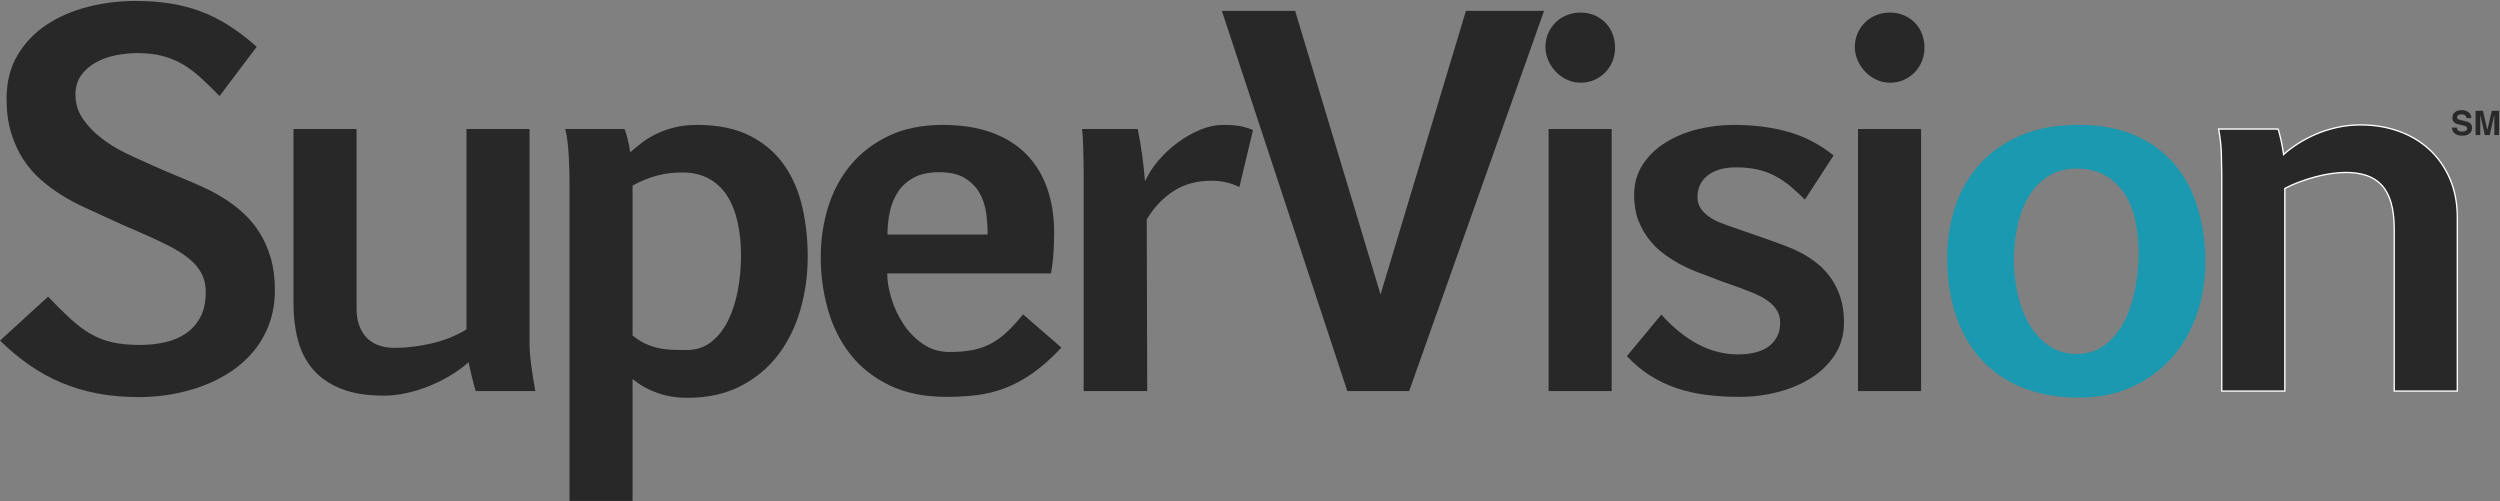
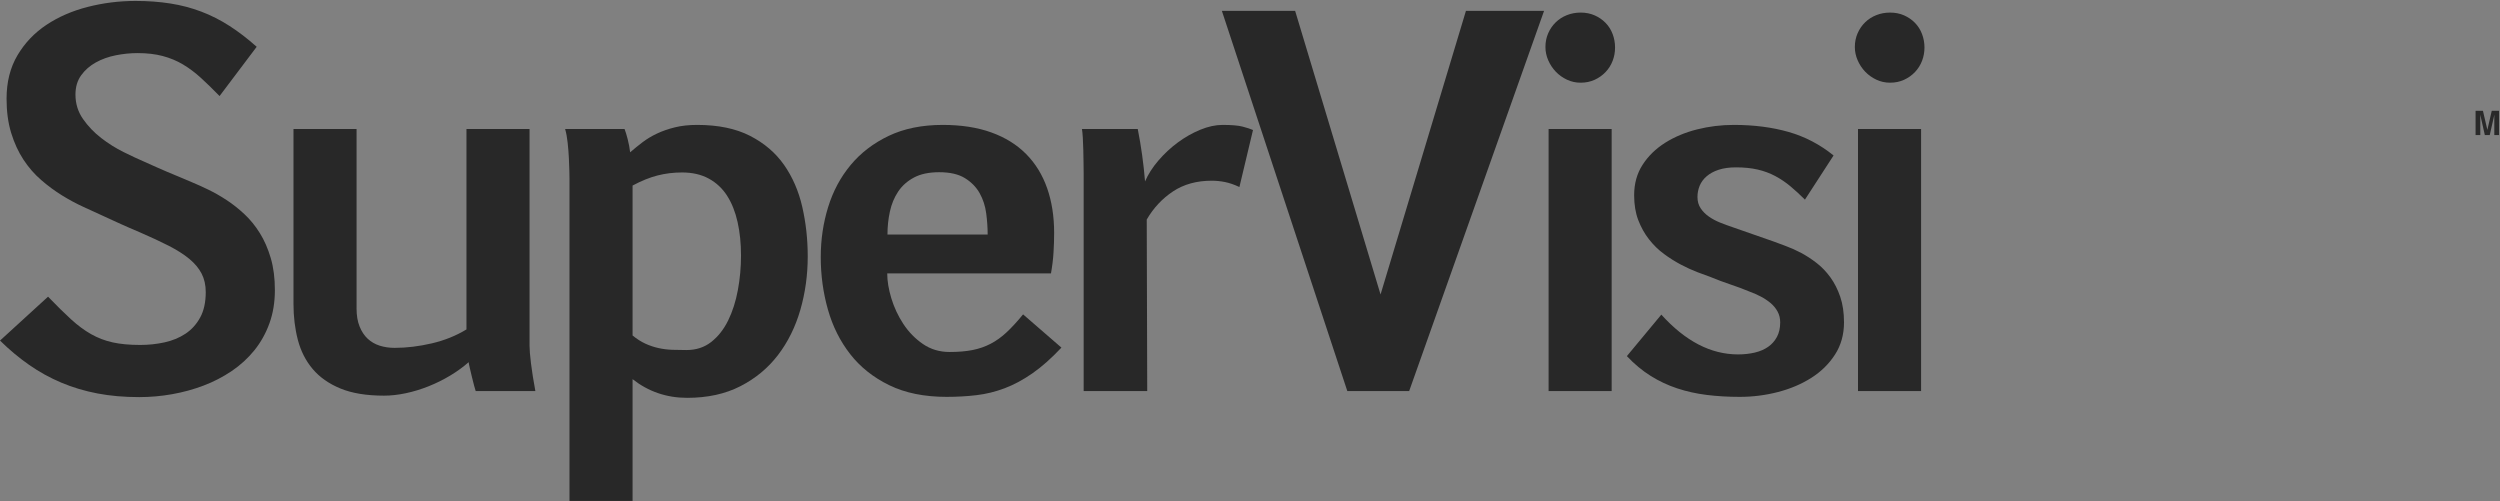
<svg xmlns="http://www.w3.org/2000/svg" width="1856px" height="372px" viewBox="0 0 1856 372" version="1.1">
  <rect x="0" y="0" width="1856" height="372" fill="#808080" stroke="none" />
  <title>supervision-logo-footer</title>
  <desc />
  <defs />
  <g id="Page-1" stroke="none" stroke-width="1" fill="none" fill-rule="evenodd">
    <g id="supervision-logo-footer">
      <path d="M35.671,220.249 C42.034,226.854 47.708,232.437 52.691,236.999 C57.673,241.563 62.657,245.255 67.641,248.076 C72.622,250.898 77.966,252.938 83.67,254.199 C89.372,255.459 96.188,256.09 104.113,256.09 C110.236,256.09 116.208,255.459 122.034,254.199 C127.856,252.938 133.049,250.808 137.613,247.805 C142.175,244.805 145.836,240.781 148.6,235.738 C151.361,230.695 152.743,224.391 152.743,216.827 C152.743,211.665 151.721,207.1 149.681,203.138 C147.638,199.175 144.576,195.514 140.495,192.151 C136.412,188.791 131.31,185.549 125.186,182.425 C119.062,179.304 111.976,176.003 103.933,172.519 C101.169,171.32 98.647,170.24 96.368,169.277 C94.086,168.318 91.924,167.358 89.884,166.396 C87.841,165.436 85.801,164.504 83.76,163.604 C81.717,162.703 79.556,161.713 77.276,160.632 C72.594,158.471 67.551,156.16 62.147,153.698 C56.744,151.238 51.369,148.356 46.027,145.053 C40.683,141.751 35.519,137.938 30.538,133.616 C25.554,129.293 21.172,124.25 17.39,118.486 C13.608,112.723 10.574,106.121 8.294,98.674 C6.012,91.231 4.873,82.766 4.873,73.279 C4.873,60.913 7.574,50.166 12.978,41.039 C18.38,31.916 25.554,24.379 34.5,18.436 C43.444,12.492 53.682,8.051 65.209,5.107 C76.736,2.167 88.562,0.695 100.691,0.695 C109.814,0.695 118.4,1.325 126.446,2.586 C134.489,3.847 142.144,5.859 149.411,8.62 C156.674,11.383 163.667,14.923 170.393,19.246 C177.116,23.568 183.839,28.732 190.565,34.735 L163.009,71.298 C158.205,66.376 153.643,61.932 149.32,57.97 C144.998,54.007 140.523,50.647 135.902,47.883 C131.278,45.123 126.235,43.021 120.773,41.58 C115.308,40.139 109.094,39.418 102.132,39.418 C96.847,39.418 91.474,39.959 86.012,41.039 C80.546,42.12 75.594,43.893 71.153,46.353 C66.709,48.815 63.076,51.998 60.256,55.898 C57.434,59.802 56.023,64.575 56.023,70.217 C56.023,76.943 57.884,82.977 61.607,88.318 C65.327,93.662 69.83,98.376 75.115,102.457 C80.397,106.54 85.95,110.021 91.775,112.903 C97.598,115.785 102.61,118.126 106.814,119.927 C110.535,121.61 113.687,123.02 116.27,124.16 C118.851,125.302 121.403,126.411 123.925,127.492 C126.446,128.573 129.176,129.715 132.12,130.914 C135.061,132.116 138.753,133.678 143.197,135.597 C146.678,137.038 150.581,138.811 154.904,140.91 C159.227,143.012 163.639,145.534 168.142,148.475 C172.645,151.418 177.057,154.899 181.38,158.921 C185.703,162.945 189.544,167.656 192.907,173.06 C196.267,178.463 198.969,184.648 201.012,191.611 C203.052,198.576 204.074,206.501 204.074,215.385 C204.074,224.391 202.723,232.617 200.021,240.06 C197.32,247.506 193.596,254.17 188.854,260.052 C184.11,265.937 178.498,271.07 172.014,275.452 C165.53,279.836 158.565,283.439 151.122,286.258 C143.675,289.082 135.902,291.211 127.797,292.653 C119.692,294.093 111.557,294.814 103.393,294.814 C92.226,294.814 81.897,293.914 72.414,292.112 C62.927,290.311 53.98,287.64 45.577,284.097 C37.171,280.557 29.215,276.172 21.712,270.95 C14.207,265.726 6.972,259.693 0.009,252.848 L35.671,220.249" id="Fill-1" fill="#282828" />
      <path d="M264.713,95.793 L264.713,229.074 C264.713,234.238 265.462,238.681 266.964,242.402 C268.464,246.126 270.477,249.156 272.998,251.498 C275.52,253.838 278.492,255.55 281.914,256.63 C285.336,257.711 289.028,258.251 292.99,258.251 C301.875,258.251 311.061,257.143 320.547,254.919 C330.031,252.699 338.617,249.246 346.303,244.563 L346.303,95.793 L393.131,95.793 L393.131,256.451 C393.131,259.574 393.492,264.046 394.212,269.869 C394.933,275.694 396.013,282.507 397.454,290.311 L353.147,290.311 C352.905,289.59 352.517,288.24 351.976,286.258 C351.436,284.278 350.896,282.147 350.355,279.865 C349.815,277.585 349.303,275.424 348.824,273.38 C348.343,271.34 348.042,269.84 347.924,268.878 C343.84,272.48 339.248,275.812 334.146,278.875 C329.041,281.936 323.699,284.579 318.116,286.799 C312.532,289.022 306.918,290.73 301.275,291.932 C295.63,293.131 290.227,293.733 285.065,293.733 C272.098,293.733 261.319,291.96 252.736,288.419 C244.15,284.879 237.274,280.044 232.113,273.921 C226.949,267.797 223.288,260.593 221.126,252.308 C218.965,244.023 217.885,235.138 217.885,225.652 L217.885,95.793 L264.713,95.793" id="Fill-2" fill="#282828" />
      <path d="M506.363,128.032 C499.997,128.032 493.904,128.784 488.082,130.284 C482.256,131.786 476.104,134.277 469.62,137.758 L469.62,249.066 C472.862,251.709 476.073,253.749 479.256,255.19 C482.436,256.63 485.678,257.711 488.982,258.431 C492.283,259.152 495.646,259.574 499.068,259.693 C502.49,259.813 506.002,259.873 509.604,259.873 C516.809,259.873 522.961,257.863 528.066,253.838 C533.168,249.817 537.341,244.504 540.583,237.899 C543.825,231.297 546.226,223.792 547.788,215.385 C549.347,206.982 550.129,198.396 550.129,189.63 C550.129,180.745 549.288,172.519 547.608,164.955 C545.925,157.39 543.344,150.878 539.863,145.413 C536.379,139.95 531.848,135.687 526.265,132.625 C520.681,129.563 514.045,128.032 506.363,128.032 L506.363,128.032 Z M463.677,95.793 C464.397,97.594 465.177,100.146 466.018,103.447 C466.856,106.751 467.459,109.962 467.819,113.083 C470.701,110.562 473.763,108.071 477.005,105.608 C480.247,103.149 483.849,100.988 487.811,99.125 C491.773,97.264 496.187,95.733 501.049,94.532 C505.912,93.333 511.406,92.73 517.529,92.73 C533.137,92.73 546.226,95.432 556.793,100.835 C567.358,106.239 575.795,113.443 582.099,122.449 C588.402,131.454 592.905,141.841 595.607,153.608 C598.309,165.377 599.659,177.625 599.659,190.35 C599.659,204.16 597.827,217.397 594.166,230.064 C590.502,242.734 584.98,253.901 577.596,263.565 C570.211,273.232 560.905,280.946 549.679,286.709 C538.45,292.472 525.274,295.354 510.145,295.354 C494.895,295.354 481.386,290.73 469.62,281.486 L469.62,371.901 L422.792,371.901 L422.792,132.715 C422.792,131.995 422.761,130.193 422.702,127.312 C422.64,124.43 422.521,121.16 422.341,117.496 C422.161,113.834 421.86,110.021 421.441,106.059 C421.019,102.096 420.388,98.674 419.55,95.793 L463.677,95.793 L463.677,95.793 Z" id="Fill-3" fill="#282828" />
      <path d="M697.22,127.852 C689.66,127.852 683.41,129.175 678.49,131.814 C673.56,134.457 669.66,137.938 666.78,142.261 C663.9,146.584 661.86,151.508 660.66,157.03 C659.46,162.554 658.86,168.259 658.86,174.14 L733.24,174.14 C733.24,169.097 732.88,163.846 732.16,158.381 C731.44,152.918 729.82,147.934 727.3,143.432 C724.78,138.929 721.14,135.209 716.4,132.265 C711.66,129.324 705.26,127.852 697.22,127.852 L697.22,127.852 Z M788,258.072 C780.55,265.997 773.38,272.362 766.47,277.163 C759.57,281.967 752.69,285.659 745.85,288.24 C739.01,290.821 732.04,292.532 724.96,293.373 C717.87,294.211 710.49,294.633 702.8,294.633 C686.23,294.633 672.03,291.751 660.21,285.989 C648.38,280.225 638.713,272.543 631.211,262.934 C623.706,253.33 618.181,242.284 614.641,229.794 C611.098,217.307 609.328,204.34 609.328,190.891 C609.328,177.922 611.157,165.526 614.821,153.698 C618.482,141.873 624.065,131.454 631.571,122.449 C639.074,113.443 648.501,106.239 659.85,100.835 C671.2,95.432 684.55,92.73 699.92,92.73 C713.61,92.73 725.62,94.594 735.94,98.314 C746.27,102.037 754.88,107.381 761.79,114.344 C768.69,121.309 773.89,129.743 777.37,139.649 C780.85,149.555 782.59,160.632 782.59,172.879 C782.59,177.563 782.44,182.397 782.14,187.378 C781.84,192.362 781.21,197.555 780.25,202.958 L658.68,202.958 C658.68,208.603 659.7,214.786 661.74,221.509 C663.78,228.235 666.75,234.567 670.65,240.51 C674.56,246.455 679.39,251.408 685.15,255.37 C690.92,259.333 697.52,261.313 704.97,261.313 C711.45,261.313 717.12,260.834 721.99,259.873 C726.85,258.913 731.35,257.351 735.49,255.19 C739.64,253.029 743.6,250.177 747.38,246.634 C751.16,243.094 755.22,238.681 759.54,233.396 L788,258.072 L788,258.072 Z" id="Fill-4" fill="#282828" />
      <path d="M844.67,95.793 C847.2,108.521 849,121.489 850.08,134.696 C852.36,129.414 855.66,124.25 859.98,119.207 C864.31,114.164 869.11,109.692 874.39,105.789 C879.67,101.888 885.23,98.736 891.05,96.333 C896.87,93.932 902.43,92.73 907.71,92.73 C914.31,92.73 919.24,93.153 922.48,93.992 C925.72,94.833 928.3,95.674 930.23,96.513 L920.14,138.839 C916.3,137.038 912.72,135.808 909.42,135.147 C906.12,134.488 902.85,134.156 899.61,134.156 C888.44,134.156 878.86,136.798 870.88,142.081 C862.89,147.366 856.38,154.328 851.34,162.974 L851.7,290.311 L804.51,290.311 L804.51,128.573 C804.51,126.532 804.48,123.952 804.42,120.828 C804.36,117.707 804.3,114.524 804.24,111.282 C804.18,108.04 804.06,105.009 803.88,102.187 C803.7,99.367 803.49,97.233 803.25,95.793 L844.67,95.793" id="Fill-5" fill="#282828" />
      <polyline id="Fill-6" fill="#282828" points="1088.31 8.079 1146.31 8.079 1046.17 290.311 1000.24 290.311 907.12 8.079 961.51 8.079 1024.92 218.627 1088.31 8.079" />
      <path d="M1149.67,290.311 L1196.5,290.311 L1196.5,95.793 L1149.67,95.793 L1149.67,290.311 Z M1147.33,34.916 C1147.33,31.195 1148.02,27.773 1149.4,24.649 C1150.78,21.528 1152.64,18.827 1154.99,16.544 C1157.33,14.265 1160.09,12.492 1163.27,11.231 C1166.45,9.97 1169.84,9.34 1173.45,9.34 C1177.29,9.34 1180.77,10.032 1183.89,11.411 C1187.01,12.793 1189.72,14.653 1192,16.995 C1194.28,19.336 1196.02,22.1 1197.22,25.28 C1198.42,28.462 1199.02,31.794 1199.02,35.276 C1199.02,38.76 1198.42,42.061 1197.22,45.182 C1196.02,48.306 1194.28,51.066 1192,53.467 C1189.72,55.87 1187.01,57.79 1183.89,59.23 C1180.77,60.671 1177.29,61.392 1173.45,61.392 C1169.84,61.392 1166.45,60.643 1163.27,59.14 C1160.09,57.64 1157.33,55.659 1154.99,53.197 C1152.64,50.737 1150.78,47.915 1149.4,44.731 C1148.02,41.551 1147.33,38.278 1147.33,34.916 L1147.33,34.916 Z" id="Fill-7" fill="#282828" />
      <path d="M1233.37,233.577 C1251.14,253.27 1270.11,263.115 1290.28,263.115 C1294.72,263.115 1298.86,262.665 1302.71,261.763 C1306.55,260.863 1309.85,259.454 1312.61,257.531 C1315.38,255.612 1317.57,253.149 1319.19,250.147 C1320.81,247.147 1321.62,243.544 1321.62,239.34 C1321.62,236.34 1320.96,233.638 1319.64,231.235 C1318.32,228.834 1316.58,226.733 1314.42,224.931 C1312.25,223.129 1309.85,221.54 1307.21,220.159 C1304.57,218.78 1301.93,217.608 1299.29,216.646 C1294.36,214.606 1289.47,212.774 1284.61,211.153 C1279.75,209.532 1274.85,207.703 1269.93,205.66 C1267.17,204.7 1263.83,203.47 1259.93,201.967 C1256.03,200.467 1251.98,198.607 1247.77,196.384 C1243.57,194.164 1239.43,191.552 1235.35,188.549 C1231.26,185.549 1227.57,181.947 1224.27,177.743 C1220.97,173.541 1218.3,168.768 1216.25,163.424 C1214.21,158.083 1213.19,151.928 1213.19,144.962 C1213.19,136.317 1215.29,128.752 1219.5,122.269 C1223.7,115.785 1229.28,110.354 1236.25,105.969 C1243.21,101.587 1251.11,98.286 1259.93,96.063 C1268.76,93.842 1277.85,92.73 1287.22,92.73 C1302.11,92.73 1315.65,94.473 1327.83,97.954 C1340.02,101.438 1351.16,107.26 1361.24,115.424 L1339.99,148.205 C1336.27,144.484 1332.63,141.152 1329.09,138.209 C1325.55,135.268 1321.8,132.746 1317.84,130.644 C1313.88,128.544 1309.55,126.952 1304.87,125.871 C1300.19,124.79 1294.84,124.25 1288.84,124.25 C1283.8,124.25 1279.47,124.852 1275.87,126.051 C1272.27,127.252 1269.3,128.874 1266.96,130.914 C1264.61,132.957 1262.9,135.298 1261.82,137.938 C1260.74,140.581 1260.2,143.341 1260.2,146.223 C1260.2,149.465 1260.98,152.257 1262.54,154.598 C1264.1,156.94 1266.11,158.983 1268.58,160.722 C1271.04,162.464 1273.83,163.964 1276.95,165.225 C1280.07,166.486 1283.26,167.656 1286.5,168.737 C1291.54,170.538 1296.61,172.311 1301.72,174.05 C1306.82,175.792 1311.89,177.563 1316.94,179.363 C1319.46,180.326 1322.52,181.466 1326.12,182.786 C1329.73,184.108 1333.44,185.788 1337.29,187.829 C1341.13,189.872 1344.94,192.362 1348.73,195.303 C1352.51,198.247 1355.9,201.788 1358.9,205.93 C1361.9,210.073 1364.33,214.876 1366.2,220.338 C1368.06,225.803 1368.99,232.135 1368.99,239.34 C1368.99,248.345 1366.76,256.301 1362.33,263.205 C1357.88,270.111 1352.03,275.875 1344.76,280.495 C1337.5,285.119 1329.24,288.631 1320,291.032 C1310.75,293.432 1301.27,294.633 1291.54,294.633 C1282.9,294.633 1274.73,294.153 1267.05,293.193 C1259.36,292.23 1252.07,290.609 1245.16,288.33 C1238.26,286.05 1231.68,282.958 1225.44,279.054 C1219.2,275.154 1213.31,270.259 1207.79,264.376 L1233.37,233.577" id="Fill-8" fill="#282828" />
      <path d="M1379.38,290.311 L1426.21,290.311 L1426.21,95.793 L1379.38,95.793 L1379.38,290.311 Z M1377.04,34.916 C1377.04,31.195 1377.73,27.773 1379.11,24.649 C1380.49,21.528 1382.35,18.827 1384.69,16.544 C1387.03,14.265 1389.79,12.492 1392.98,11.231 C1396.16,9.97 1399.55,9.34 1403.15,9.34 C1406.99,9.34 1410.47,10.032 1413.6,11.411 C1416.72,12.793 1419.42,14.653 1421.7,16.995 C1423.98,19.336 1425.72,22.1 1426.92,25.28 C1428.12,28.462 1428.73,31.794 1428.73,35.276 C1428.73,38.76 1428.12,42.061 1426.92,45.182 C1425.72,48.306 1423.98,51.066 1421.7,53.467 C1419.42,55.87 1416.72,57.79 1413.6,59.23 C1410.47,60.671 1406.99,61.392 1403.15,61.392 C1399.55,61.392 1396.16,60.643 1392.98,59.14 C1389.79,57.64 1387.03,55.659 1384.69,53.197 C1382.35,50.737 1380.49,47.915 1379.11,44.731 C1377.73,41.551 1377.04,38.278 1377.04,34.916 L1377.04,34.916 Z" id="Fill-9" fill="#282828" />
-       <path d="M1541.96,262.754 C1549.88,262.754 1556.73,260.593 1562.49,256.27 C1568.25,251.948 1573,246.246 1576.72,239.16 C1580.44,232.077 1583.2,224.092 1585,215.206 C1586.81,206.321 1587.71,197.256 1587.71,188.009 C1587.71,179.484 1586.9,171.411 1585.28,163.784 C1583.66,156.16 1580.98,149.496 1577.26,143.792 C1573.54,138.09 1568.73,133.557 1562.85,130.193 C1556.97,126.834 1549.82,125.15 1541.42,125.15 C1533.85,125.15 1527.16,126.893 1521.34,130.374 C1515.51,133.857 1510.68,138.63 1506.84,144.692 C1502.99,150.757 1500.08,157.961 1498.1,166.306 C1496.12,174.652 1495.13,183.686 1495.13,193.412 C1495.13,201.336 1496,209.383 1497.74,217.547 C1499.48,225.713 1502.25,233.157 1506.03,239.88 C1509.81,246.606 1514.67,252.1 1520.62,256.361 C1526.56,260.624 1533.67,262.754 1541.96,262.754 L1541.96,262.754 Z M1543.58,295.174 C1527.73,295.174 1513.71,292.711 1501.52,287.79 C1489.34,282.868 1479.1,275.875 1470.82,266.807 C1462.53,257.742 1456.25,246.815 1452,234.027 C1447.73,221.239 1445.6,206.982 1445.6,191.251 C1445.6,177.922 1447.58,165.315 1451.54,153.428 C1455.51,141.541 1461.51,131.094 1469.56,122.088 C1477.6,113.083 1487.72,105.94 1499.9,100.656 C1512.09,95.373 1526.41,92.73 1542.86,92.73 C1559.31,92.73 1573.48,95.373 1585.37,100.656 C1597.25,105.94 1607.04,113.173 1614.72,122.359 C1622.41,131.544 1628.08,142.351 1631.74,154.778 C1635.41,167.206 1637.24,180.506 1637.24,194.673 C1637.24,208.482 1635.1,221.481 1630.84,233.667 C1626.58,245.855 1620.4,256.512 1612.29,265.636 C1604.19,274.762 1594.34,281.967 1582.75,287.25 C1571.17,292.532 1558.11,295.174 1543.58,295.174 L1543.58,295.174 Z" id="Fill-10" fill="#1A99B0" />
-       <path d="M1649.42,129.113 C1649.42,125.272 1649.33,120.318 1649.15,114.254 C1648.97,108.192 1648.28,102.037 1647.08,95.793 L1691.21,95.793 C1691.57,96.634 1691.93,97.805 1692.29,99.305 C1692.65,100.808 1693.04,102.428 1693.46,104.168 C1693.88,105.91 1694.24,107.711 1694.54,109.571 C1694.84,111.434 1695.11,113.145 1695.35,114.704 C1698.23,112.064 1701.71,109.422 1705.8,106.779 C1709.88,104.14 1714.35,101.767 1719.21,99.665 C1724.08,97.565 1729.33,95.883 1734.97,94.622 C1740.62,93.361 1746.5,92.73 1752.62,92.73 C1762.71,92.73 1772.1,94.293 1780.81,97.414 C1789.51,100.537 1797.08,105.04 1803.5,110.922 C1809.93,116.806 1815,124.011 1818.72,132.535 C1822.44,141.062 1824.31,150.726 1824.31,161.533 L1824.31,290.311 L1777.48,290.311 L1777.48,170.358 C1777.48,162.554 1776.7,155.949 1775.14,150.546 C1773.58,145.143 1771.26,140.792 1768.2,137.488 C1765.14,134.187 1761.39,131.786 1756.95,130.284 C1752.5,128.784 1747.4,128.032 1741.64,128.032 C1738.27,128.032 1734.67,128.302 1730.83,128.843 C1726.99,129.383 1723.06,130.193 1719.03,131.274 C1715.01,132.355 1711.05,133.616 1707.15,135.057 C1703.24,136.498 1699.61,138.118 1696.25,139.919 L1696.25,290.311 L1649.42,290.311 L1649.42,129.113" id="Fill-11" fill="#282828" />
-       <path d="M1649.42,129.113 C1649.42,125.272 1649.33,120.318 1649.15,114.254 C1648.97,108.192 1648.28,102.037 1647.08,95.793 L1691.21,95.793 C1691.57,96.634 1691.93,97.805 1692.29,99.305 C1692.65,100.808 1693.04,102.428 1693.46,104.168 C1693.88,105.91 1694.24,107.711 1694.54,109.571 C1694.84,111.434 1695.11,113.145 1695.35,114.704 C1698.23,112.064 1701.71,109.422 1705.8,106.779 C1709.88,104.14 1714.35,101.767 1719.21,99.665 C1724.08,97.565 1729.33,95.883 1734.97,94.622 C1740.62,93.361 1746.5,92.73 1752.62,92.73 C1762.71,92.73 1772.1,94.293 1780.81,97.414 C1789.51,100.537 1797.08,105.04 1803.5,110.922 C1809.93,116.806 1815,124.011 1818.72,132.535 C1822.44,141.062 1824.31,150.726 1824.31,161.533 L1824.31,290.311 L1777.48,290.311 L1777.48,170.358 C1777.48,162.554 1776.7,155.949 1775.14,150.546 C1773.58,145.143 1771.26,140.792 1768.2,137.488 C1765.14,134.187 1761.39,131.786 1756.95,130.284 C1752.5,128.784 1747.4,128.032 1741.64,128.032 C1738.27,128.032 1734.67,128.302 1730.83,128.843 C1726.99,129.383 1723.06,130.193 1719.03,131.274 C1715.01,132.355 1711.05,133.616 1707.15,135.057 C1703.24,136.498 1699.61,138.118 1696.25,139.919 L1696.25,290.311 L1649.42,290.311 L1649.42,129.113 L1649.42,129.113 Z" id="Stroke-12" stroke="#FFFFFF" />
-       <path d="M1823.97,94.721 C1824.08,95.543 1824.31,96.158 1824.65,96.564 C1825.28,97.305 1826.34,97.675 1827.86,97.675 C1828.76,97.675 1829.5,97.578 1830.06,97.382 C1831.13,97.008 1831.67,96.313 1831.67,95.295 C1831.67,94.701 1831.41,94.241 1830.88,93.916 C1830.36,93.598 1829.52,93.317 1828.38,93.073 L1826.44,92.646 C1824.52,92.223 1823.21,91.763 1822.49,91.267 C1821.28,90.437 1820.67,89.139 1820.67,87.373 C1820.67,85.761 1821.26,84.423 1822.45,83.356 C1823.64,82.291 1825.38,81.757 1827.68,81.757 C1829.6,81.757 1831.23,82.26 1832.59,83.265 C1833.94,84.27 1834.66,85.729 1834.72,87.641 L1831.11,87.641 C1831.04,86.559 1830.56,85.79 1829.66,85.334 C1829.06,85.033 1828.31,84.882 1827.42,84.882 C1826.42,84.882 1825.63,85.078 1825.04,85.468 C1824.45,85.859 1824.15,86.404 1824.15,87.104 C1824.15,87.747 1824.44,88.227 1825.03,88.544 C1825.4,88.756 1826.2,89.004 1827.42,89.289 L1830.57,90.034 C1831.96,90.359 1833,90.795 1833.69,91.34 C1834.76,92.187 1835.29,93.411 1835.29,95.014 C1835.29,96.658 1834.66,98.023 1833.39,99.109 C1832.12,100.196 1830.32,100.739 1828,100.739 C1825.63,100.739 1823.77,100.204 1822.41,99.134 C1821.06,98.064 1820.38,96.593 1820.38,94.721 L1823.97,94.721" id="Fill-12" fill="#292929" />
      <path d="M1849.87,82.282 L1855.28,82.282 L1855.28,100.275 L1851.77,100.275 L1851.77,88.105 C1851.77,87.755 1851.78,87.265 1851.79,86.634 C1851.79,86.003 1851.8,85.517 1851.8,85.175 L1848.39,100.275 L1844.74,100.275 L1841.35,85.175 C1841.35,85.517 1841.35,86.003 1841.36,86.634 C1841.37,87.265 1841.37,87.755 1841.37,88.105 L1841.37,100.275 L1837.87,100.275 L1837.87,82.282 L1843.34,82.282 L1846.62,96.43 L1849.87,82.282" id="Fill-13" fill="#292929" />
    </g>
  </g>
</svg>